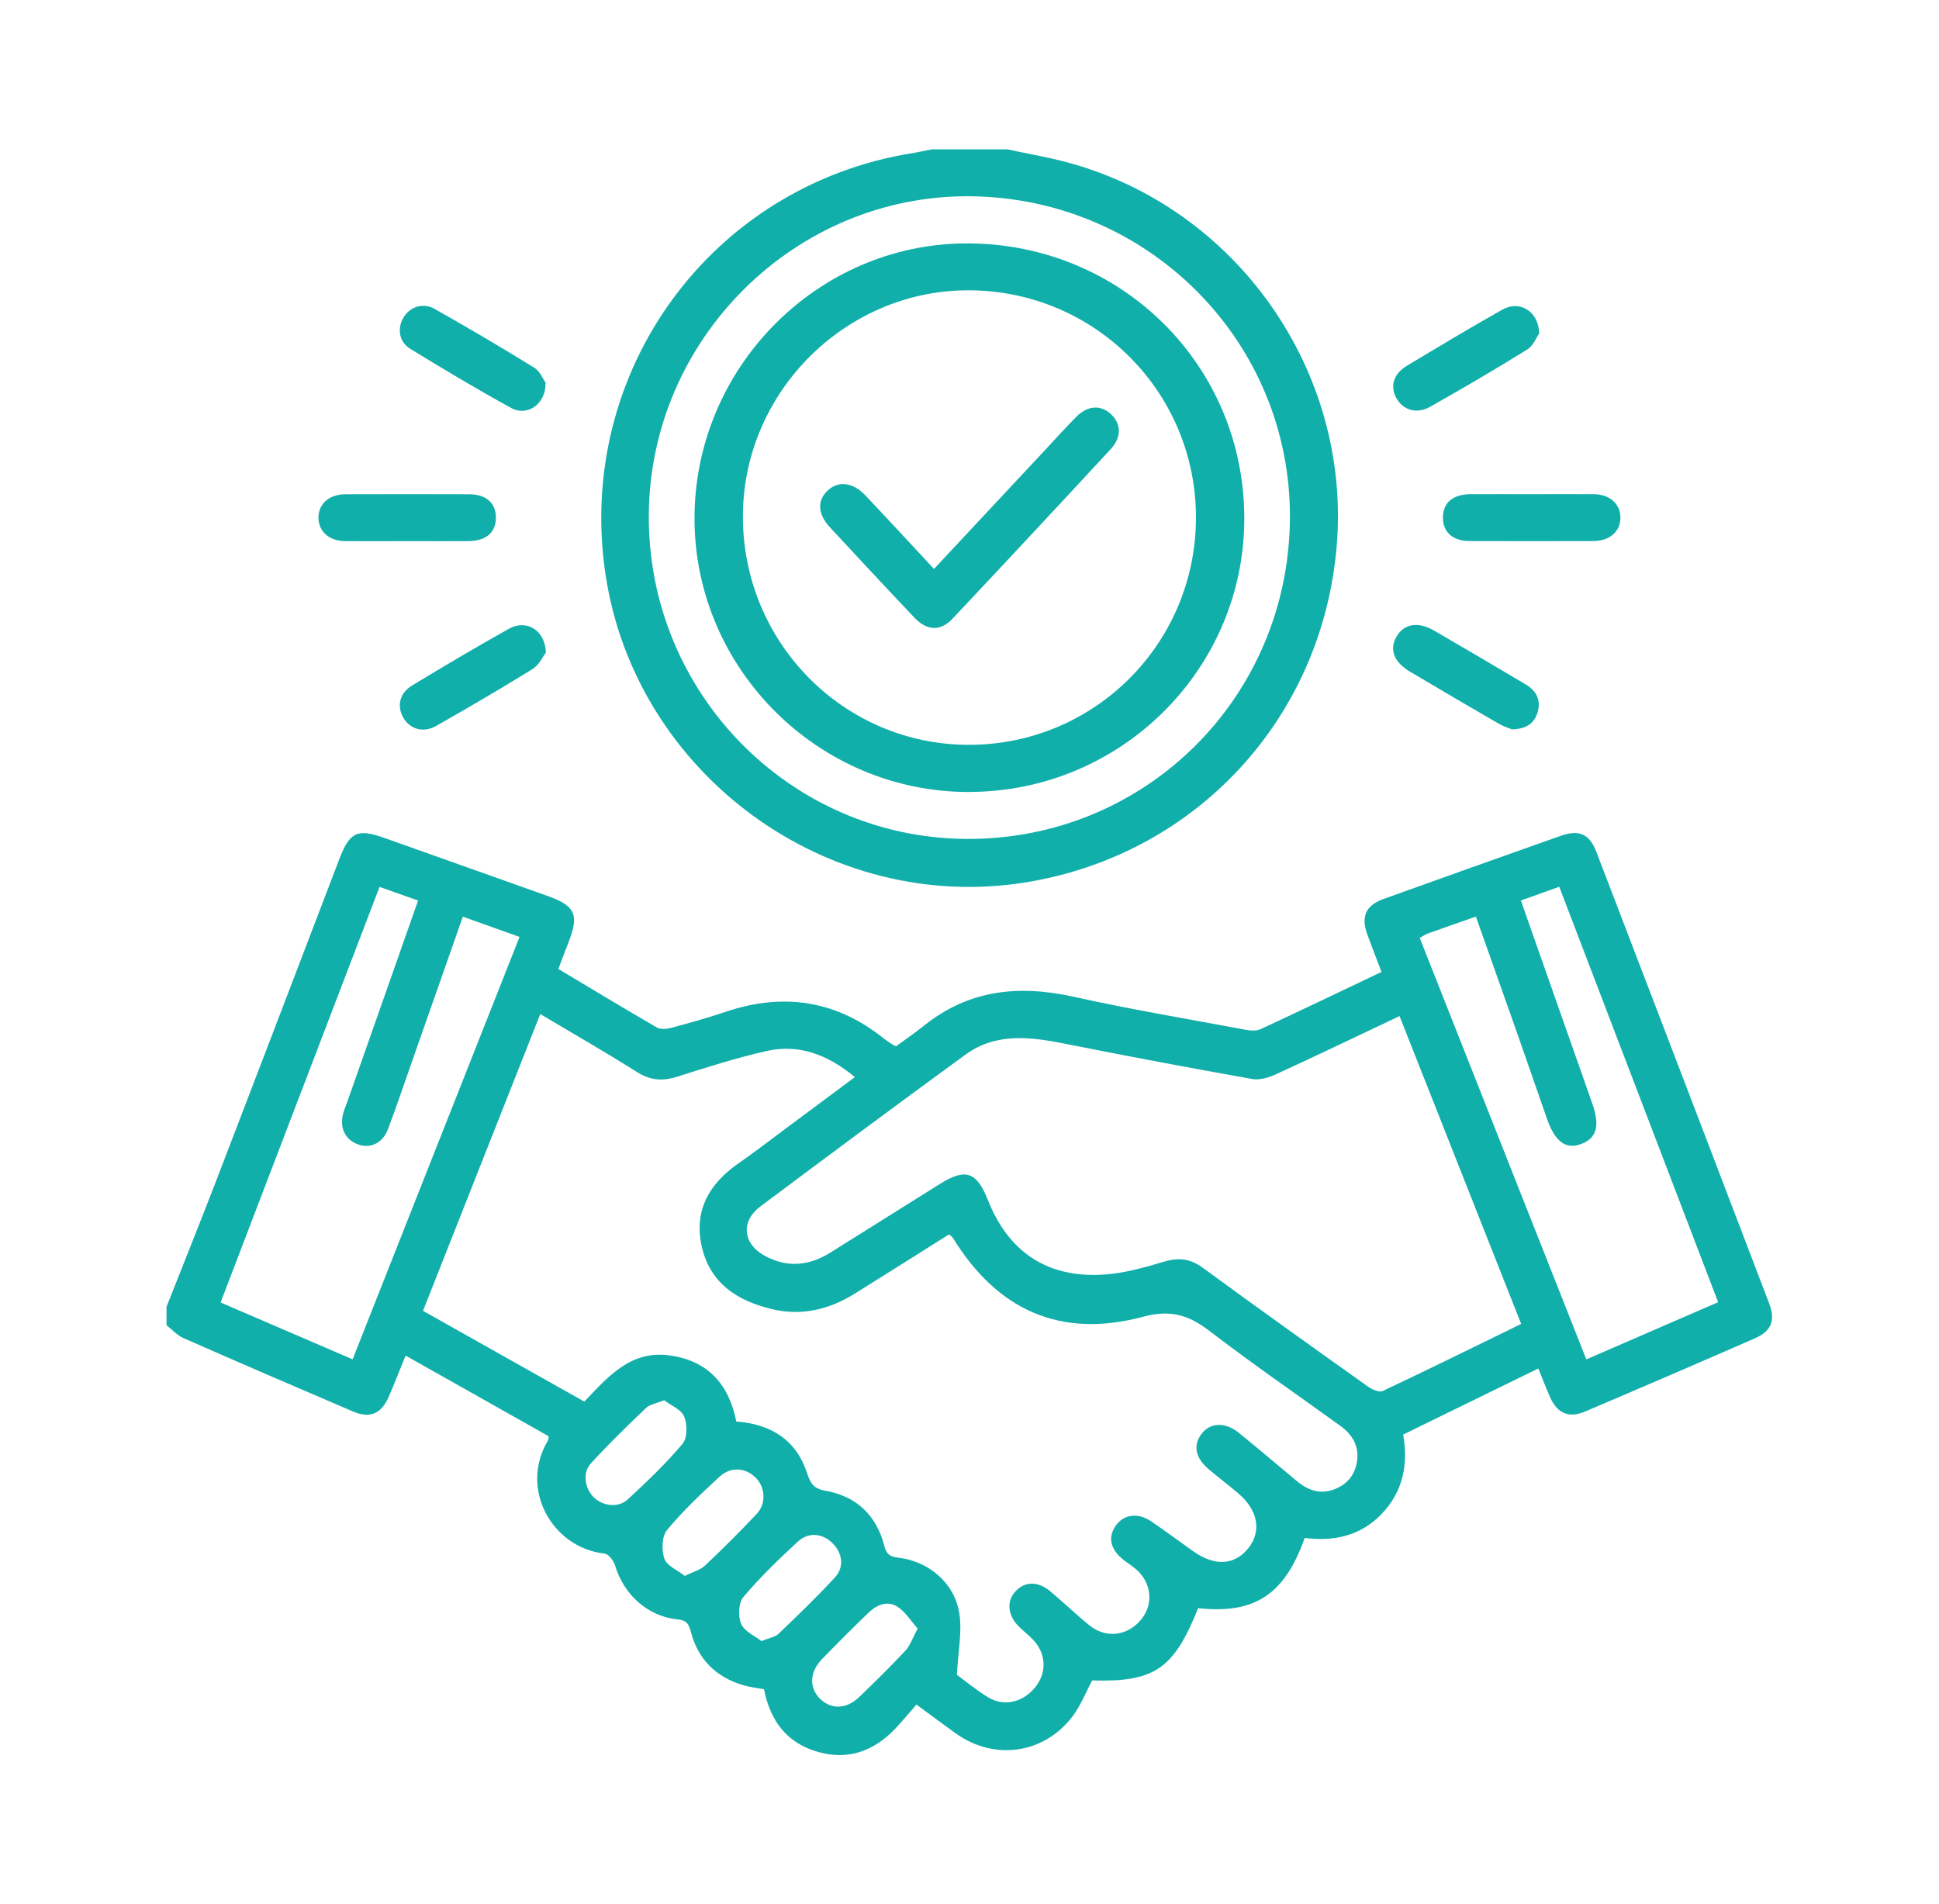
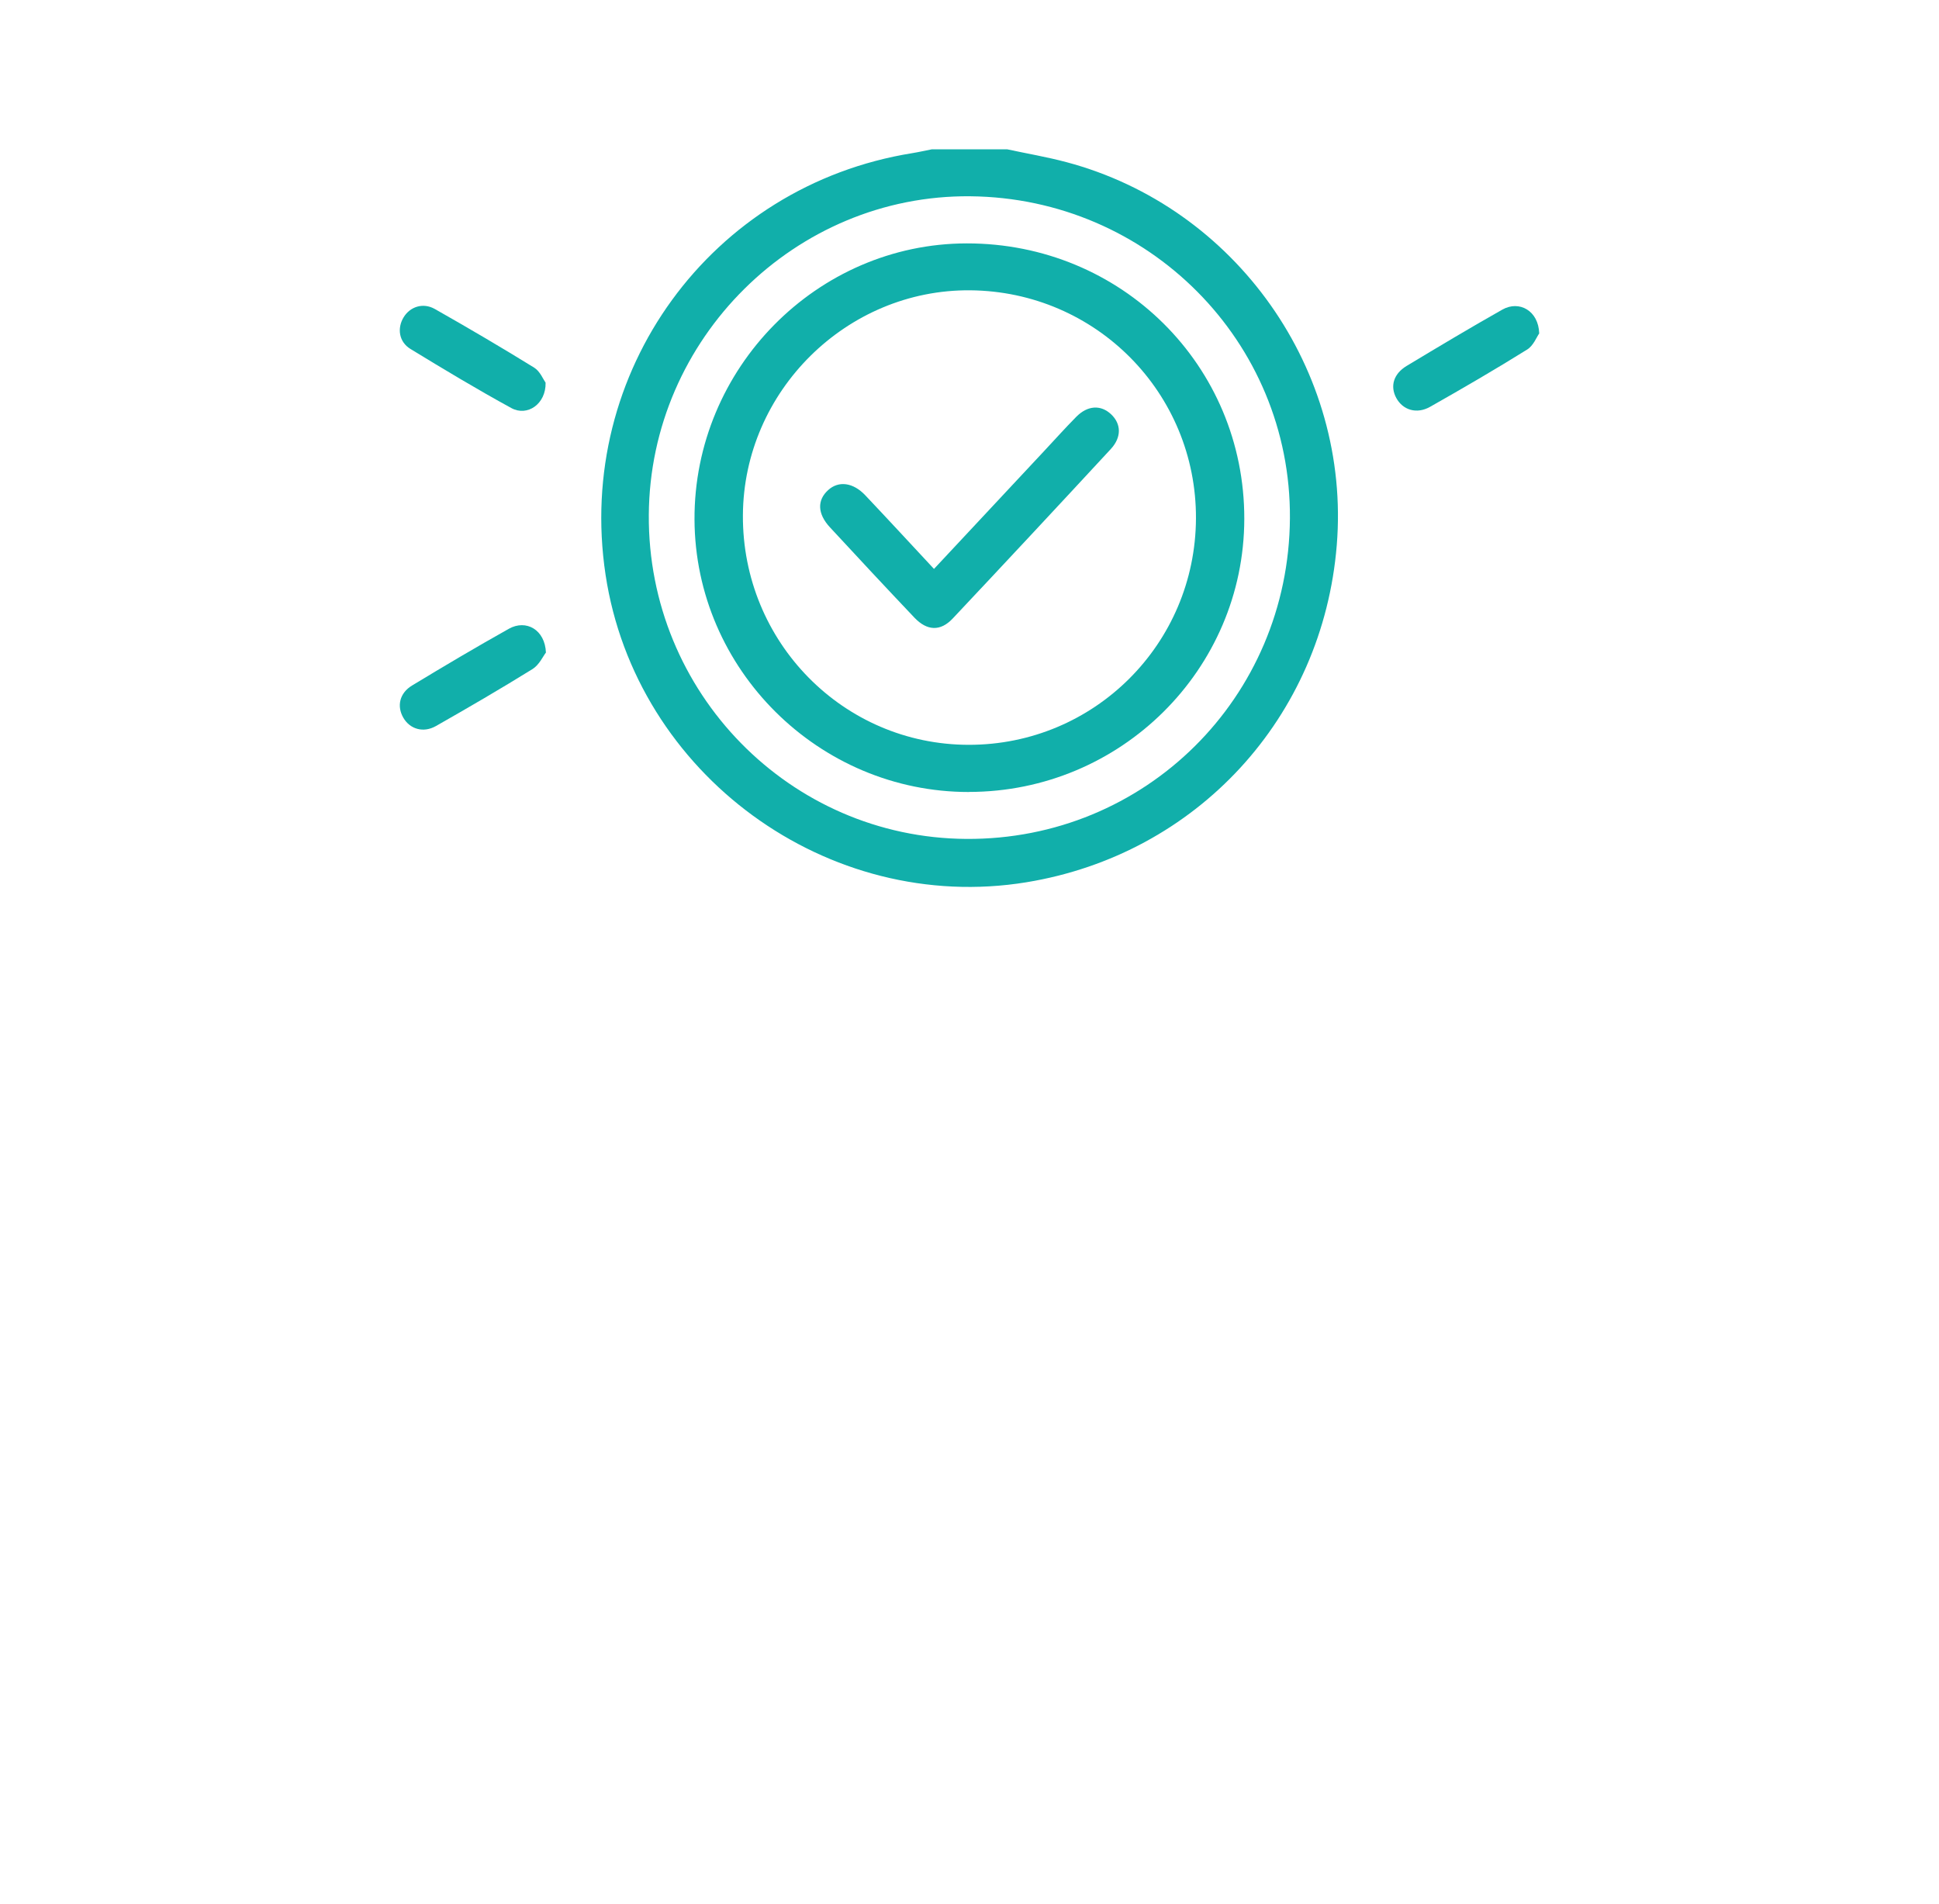
<svg xmlns="http://www.w3.org/2000/svg" id="Layer_1" viewBox="0 0 287.26 282.12">
  <defs>
    <style>      .cls-1 {        fill: #11afaa;      }    </style>
  </defs>
-   <path class="cls-1" d="M24.7,193.53c2.49-6.3,5.02-12.59,7.45-18.91,6.07-15.78,12.09-31.58,18.13-47.37,1.53-4,2.68-4.52,6.65-3.11,8.07,2.87,16.15,5.73,24.22,8.61,4.07,1.45,4.67,2.79,3.1,6.79-.51,1.29-.99,2.58-1.53,4.02,4.89,2.92,9.71,5.84,14.58,8.66.55.32,1.47.24,2.14.06,2.68-.72,5.37-1.46,7.99-2.35,8.58-2.91,16.44-1.75,23.55,3.96.36.29.75.54,1.14.8.13.09.27.14.63.32,1.32-.97,2.78-1.96,4.15-3.06,6.63-5.32,14.03-6.07,22.12-4.28,8.44,1.87,16.98,3.3,25.48,4.89.73.14,1.63.21,2.26-.09,5.94-2.75,11.85-5.59,17.91-8.47-.74-1.95-1.44-3.74-2.1-5.54-.97-2.68-.24-4.32,2.42-5.28,8.72-3.14,17.45-6.24,26.18-9.33,2.76-.98,4.3-.32,5.33,2.36,8.55,22.27,17.07,44.56,25.58,66.85.99,2.59.37,4.15-2.16,5.25-8.35,3.65-16.71,7.26-25.1,10.82-2.44,1.04-4.15.25-5.22-2.21-.58-1.33-1.1-2.69-1.7-4.17-6.72,3.29-13.3,6.5-20.02,9.79.77,4.43-.01,8.44-3.2,11.77-3.15,3.29-7.12,4.08-11.39,3.55-3,8.43-7.42,11.3-15.79,10.4-3.6,9.03-6.49,10.98-15.69,10.71-.98,1.82-1.71,3.72-2.89,5.29-4.24,5.61-11.6,6.64-17.32,2.56-1.82-1.3-3.6-2.64-5.83-4.28-1.11,1.26-2.12,2.52-3.24,3.68-3.15,3.25-6.92,4.61-11.38,3.33-4.55-1.31-7.02-4.52-7.97-9.28-.96-.18-2.02-.29-3.04-.59-4.02-1.18-6.71-3.8-7.77-7.85-.32-1.23-.62-1.77-2.01-1.91-4.44-.45-7.95-3.68-9.25-8.01-.21-.7-.97-1.68-1.56-1.74-7.74-.84-12.7-9.62-8.34-16.8.07-.12.03-.3.06-.59-6.94-3.92-13.94-7.86-21.18-11.94-.85,2.08-1.62,4.06-2.46,6.01-1.11,2.61-2.78,3.36-5.36,2.26-8.38-3.58-16.75-7.19-25.09-10.86-.94-.41-1.68-1.26-2.51-1.91,0-.93,0-1.86,0-2.79ZM141.78,248.15c1.08.78,2.75,2.17,4.58,3.3,2.36,1.46,5.22.77,7.03-1.5,1.71-2.15,1.61-4.91-.3-6.97-.63-.68-1.37-1.25-2.04-1.89-1.76-1.68-2-3.82-.61-5.32,1.39-1.5,3.32-1.54,5.17,0,1.96,1.64,3.8,3.42,5.78,5.03,2.51,2.04,5.78,1.57,7.78-1,1.8-2.31,1.37-5.48-1.01-7.43-.54-.44-1.13-.81-1.68-1.24-2.02-1.57-2.42-3.46-1.1-5.2,1.2-1.6,3.24-1.84,5.17-.53,2.11,1.44,4.16,2.96,6.24,4.44,3.19,2.26,6.18,2.07,8.19-.52,1.96-2.52,1.37-5.63-1.59-8.12-1.42-1.2-2.9-2.32-4.32-3.52-1.99-1.69-2.35-3.55-1.06-5.25,1.28-1.68,3.5-1.79,5.52-.15,2.89,2.34,5.71,4.75,8.56,7.12,1.57,1.31,3.3,2.02,5.36,1.33,2.01-.67,3.25-2.09,3.58-4.17.37-2.31-.68-4.03-2.51-5.35-6.47-4.66-13.03-9.19-19.35-14.03-3.07-2.35-5.74-3.18-9.79-2.1-12.2,3.27-21.58-.89-28.22-11.69-.11-.19-.34-.3-.57-.5-4.65,2.92-9.28,5.86-13.94,8.76-3.76,2.34-7.8,3.35-12.19,2.33-5.25-1.23-9.37-3.9-10.54-9.51-1.09-5.22,1.2-9.13,5.46-12.09,2.54-1.76,4.98-3.67,7.47-5.51,3.21-2.39,6.42-4.78,9.8-7.29-3.97-3.29-8.22-4.95-13.05-3.87-4.51,1.01-8.93,2.44-13.34,3.83-2.15.68-3.95.52-5.91-.72-4.63-2.93-9.4-5.66-14.31-8.58-5.82,14.72-11.59,29.32-17.37,43.97,8.11,4.56,15.97,8.99,23.9,13.45,3.54-3.73,6.88-7.63,12.6-6.85,5.72.77,8.83,4.31,9.91,9.8,5.23.38,8.95,2.8,10.53,7.76.5,1.55,1.06,2.21,2.66,2.49,4.63.82,7.58,3.64,8.75,8.19.3,1.17.78,1.58,2,1.72,4.58.52,8.4,3.75,9.11,8.29.42,2.69-.18,5.53-.37,9.11ZM207.32,150.55c-6.31,2.98-12.28,5.86-18.31,8.62-1.07.49-2.41.89-3.51.69-9.19-1.64-18.38-3.36-27.54-5.19-5.18-1.03-10.33-1.77-14.94,1.59-10.18,7.43-20.3,14.94-30.39,22.5-2.87,2.15-2.59,5.43.5,7.2,3.33,1.9,6.65,1.64,9.87-.37,5.44-3.4,10.87-6.82,16.31-10.22,3.71-2.32,5.39-1.75,7.01,2.34,3.02,7.66,8.63,11.55,16.83,11.15,3.11-.15,6.23-1.01,9.24-1.92,2.22-.67,3.93-.48,5.82.9,8.1,5.94,16.29,11.78,24.48,17.61.59.42,1.65.87,2.17.63,6.84-3.22,13.61-6.57,20.5-9.93-6.01-15.21-11.96-30.26-18.02-45.61ZM52.24,201.39c8.27-20.92,16.45-41.63,24.73-62.58-2.88-1.03-5.59-2-8.4-3-2.47,7.03-4.84,13.8-7.22,20.57-1.28,3.64-2.51,7.3-3.87,10.91-.78,2.08-2.62,2.92-4.44,2.26-1.88-.68-2.74-2.39-2.22-4.5.15-.6.4-1.17.61-1.75,3.48-9.89,6.96-19.78,10.51-29.88-1.92-.68-3.7-1.31-5.71-2.02-7.88,20.61-15.69,41.03-23.55,61.57,6.64,2.86,12.99,5.59,19.55,8.42ZM210.33,138.96c8.21,20.78,16.4,41.5,24.68,62.44,6.62-2.87,13.02-5.65,19.53-8.47-7.89-20.63-15.69-41.01-23.54-61.55-2.01.72-3.78,1.35-5.67,2.03.3.89.55,1.61.8,2.33,3.25,9.25,6.5,18.49,9.76,27.74,1.18,3.34.66,5.17-1.69,6.03-2.24.82-3.83-.37-5.02-3.76-1.6-4.59-3.19-9.19-4.8-13.77-1.89-5.36-3.79-10.71-5.73-16.18-2.54.89-4.86,1.7-7.18,2.53-.35.13-.66.36-1.13.63ZM101.45,233.48c1.25-.62,2.3-.87,2.97-1.51,2.64-2.49,5.22-5.05,7.7-7.7,1.41-1.51,1.25-3.86-.1-5.27-1.48-1.56-3.73-1.78-5.42-.22-2.72,2.52-5.44,5.07-7.79,7.92-.77.93-.81,2.98-.38,4.24.37,1.05,1.92,1.68,3.01,2.53ZM98.42,207.45c-1.2.48-2.14.61-2.7,1.14-2.79,2.66-5.56,5.36-8.17,8.2-1.29,1.41-.93,3.73.42,5.05,1.36,1.32,3.63,1.61,5.05.29,2.83-2.62,5.64-5.3,8.11-8.24.72-.86.7-2.88.22-4.03-.43-1.04-1.95-1.64-2.94-2.39ZM135.95,241.29c-.98-1.11-1.76-2.41-2.91-3.19-1.55-1.05-3.15-.34-4.39.85-2.33,2.24-4.62,4.54-6.87,6.86-1.88,1.94-1.94,4.29-.24,5.92,1.65,1.58,3.88,1.5,5.76-.31,2.33-2.25,4.64-4.52,6.85-6.88.69-.74,1.02-1.81,1.8-3.26ZM112.8,243.14c1.19-.49,2.05-.61,2.56-1.1,2.83-2.72,5.67-5.44,8.33-8.33,1.41-1.53,1.12-3.56-.29-5.01-1.47-1.51-3.58-1.79-5.19-.31-2.83,2.61-5.62,5.3-8.09,8.23-.72.86-.79,2.87-.31,3.98.48,1.11,2.02,1.76,2.99,2.54Z" />
  <path class="cls-1" d="M149.2,22.12c2.93.63,5.89,1.13,8.78,1.9,25.14,6.69,42.17,30.84,40.06,56.75-2.08,25.54-20.73,45.8-45.96,49.94-29.44,4.82-57.91-15.98-62.37-45.57-4.52-30.01,15.6-57.65,45.44-62.45.98-.16,1.94-.38,2.91-.57,3.72,0,7.43,0,11.15,0ZM191.1,76.77c.16-26.15-20.97-47.43-47.35-47.69-25.91-.25-47.46,21.09-47.63,47.19-.18,26.33,20.89,47.85,47.02,48.02,26.5.18,47.8-20.93,47.96-47.53Z" />
-   <path class="cls-1" d="M226.87,73.22c3.09,0,6.19-.03,9.28,0,2.32.03,3.86,1.4,3.91,3.4.05,2.08-1.54,3.53-4,3.54-6.11.02-12.23.02-18.34,0-2.53-.01-3.98-1.34-3.95-3.52.02-2.16,1.47-3.4,4.05-3.42,3.02-.02,6.04,0,9.05,0Z" />
-   <path class="cls-1" d="M60.37,80.17c-3.09,0-6.19.03-9.28,0-2.32-.03-3.86-1.4-3.91-3.4-.05-2.08,1.54-3.53,3.99-3.54,6.11-.02,12.23-.02,18.34,0,2.54,0,3.98,1.33,3.96,3.51-.02,2.15-1.48,3.41-4.05,3.43-3.02.02-6.04,0-9.05,0Z" />
-   <path class="cls-1" d="M224.03,108.07c-.46-.19-1.27-.43-1.98-.84-4.4-2.55-8.79-5.12-13.16-7.72-2.38-1.41-3.08-3.26-2.03-5.14,1.1-1.96,3.19-2.34,5.6-.94,4.53,2.63,9.05,5.28,13.55,7.96,1.53.91,2.32,2.25,1.8,4.08-.48,1.69-1.66,2.53-3.78,2.59Z" />
  <path class="cls-1" d="M80.83,56.69c.07,3.17-2.71,5.06-5.07,3.77-5.07-2.77-10.02-5.75-14.95-8.76-1.71-1.04-2-3.06-1.02-4.68.95-1.58,2.88-2.23,4.63-1.24,4.96,2.81,9.88,5.7,14.72,8.69.87.54,1.34,1.74,1.69,2.23Z" />
  <path class="cls-1" d="M228.03,49.4c-.38.53-.86,1.82-1.79,2.39-4.72,2.94-9.53,5.74-14.37,8.48-1.99,1.13-4.04.48-5.01-1.3-.94-1.73-.43-3.57,1.52-4.75,4.7-2.83,9.41-5.65,14.19-8.35,2.51-1.42,5.36.17,5.46,3.52Z" />
  <path class="cls-1" d="M80.87,96.69c-.41.52-.98,1.81-1.97,2.43-4.71,2.92-9.5,5.71-14.32,8.45-1.87,1.06-3.85.45-4.82-1.22-1-1.72-.58-3.66,1.29-4.79,4.74-2.87,9.51-5.7,14.35-8.41,2.53-1.42,5.35.13,5.48,3.55Z" />
  <path class="cls-1" d="M143.55,117.34c-22.25.02-40.57-18.17-40.66-40.37-.09-22.4,18.15-40.89,40.34-40.91,22.9-.02,41.15,18.1,41.11,40.82-.04,22.32-18.31,40.44-40.79,40.45ZM177.18,76.81c.07-18.59-14.81-33.63-33.44-33.8-18.31-.16-33.58,14.95-33.68,33.33-.1,18.77,14.87,33.99,33.45,34.01,18.58.02,33.59-14.93,33.67-33.55Z" />
  <path class="cls-1" d="M138.36,84.3c5.56-5.95,10.94-11.71,16.33-17.48,1.59-1.7,3.14-3.43,4.77-5.08,1.68-1.69,3.62-1.79,5.14-.37,1.51,1.42,1.59,3.39-.03,5.15-7.78,8.41-15.59,16.79-23.44,25.13-1.81,1.92-3.79,1.82-5.65-.13-4.21-4.44-8.38-8.91-12.53-13.4-1.86-2.01-1.91-4.02-.26-5.51,1.54-1.41,3.7-1.14,5.5.77,3.35,3.54,6.65,7.12,10.18,10.91Z" />
</svg>